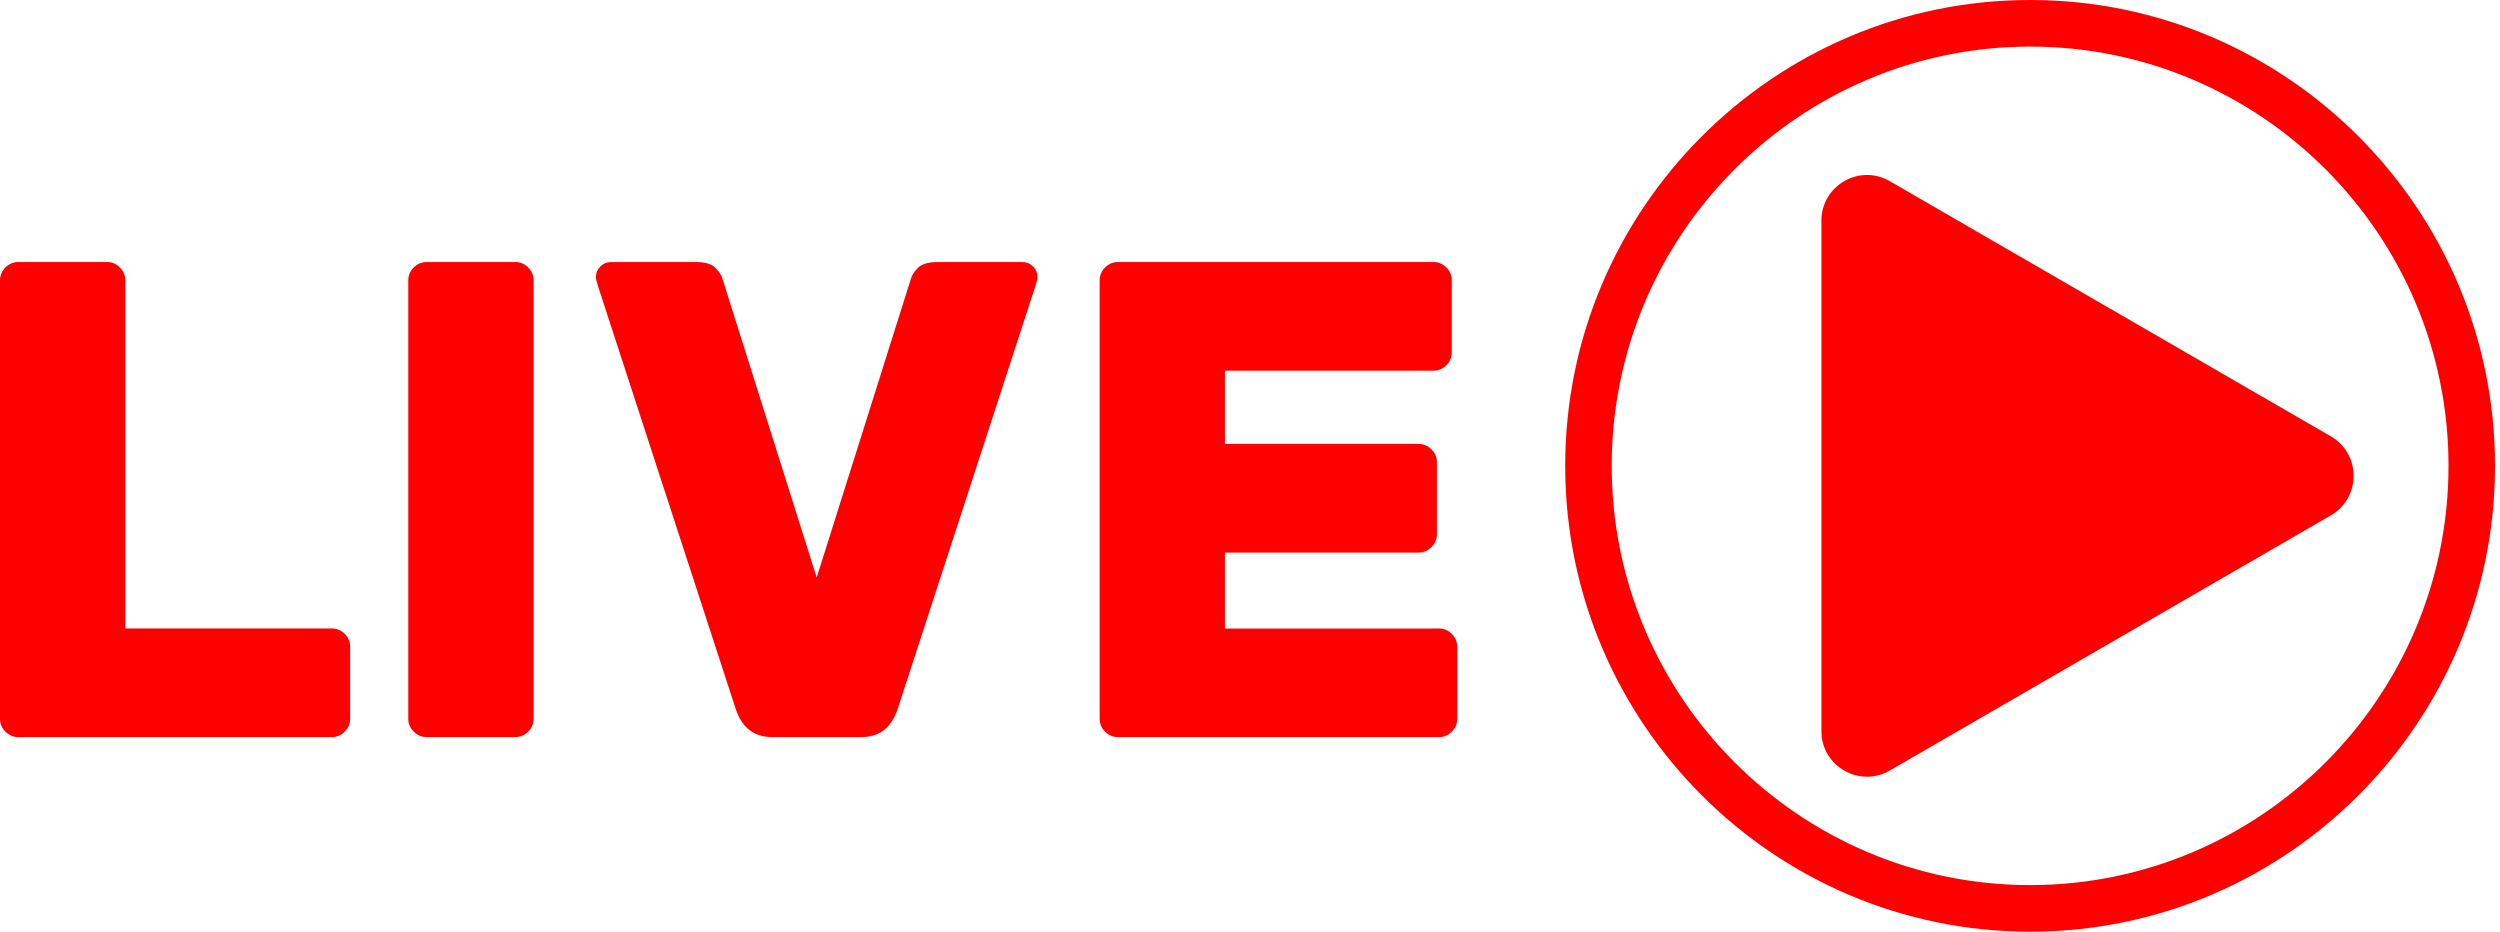
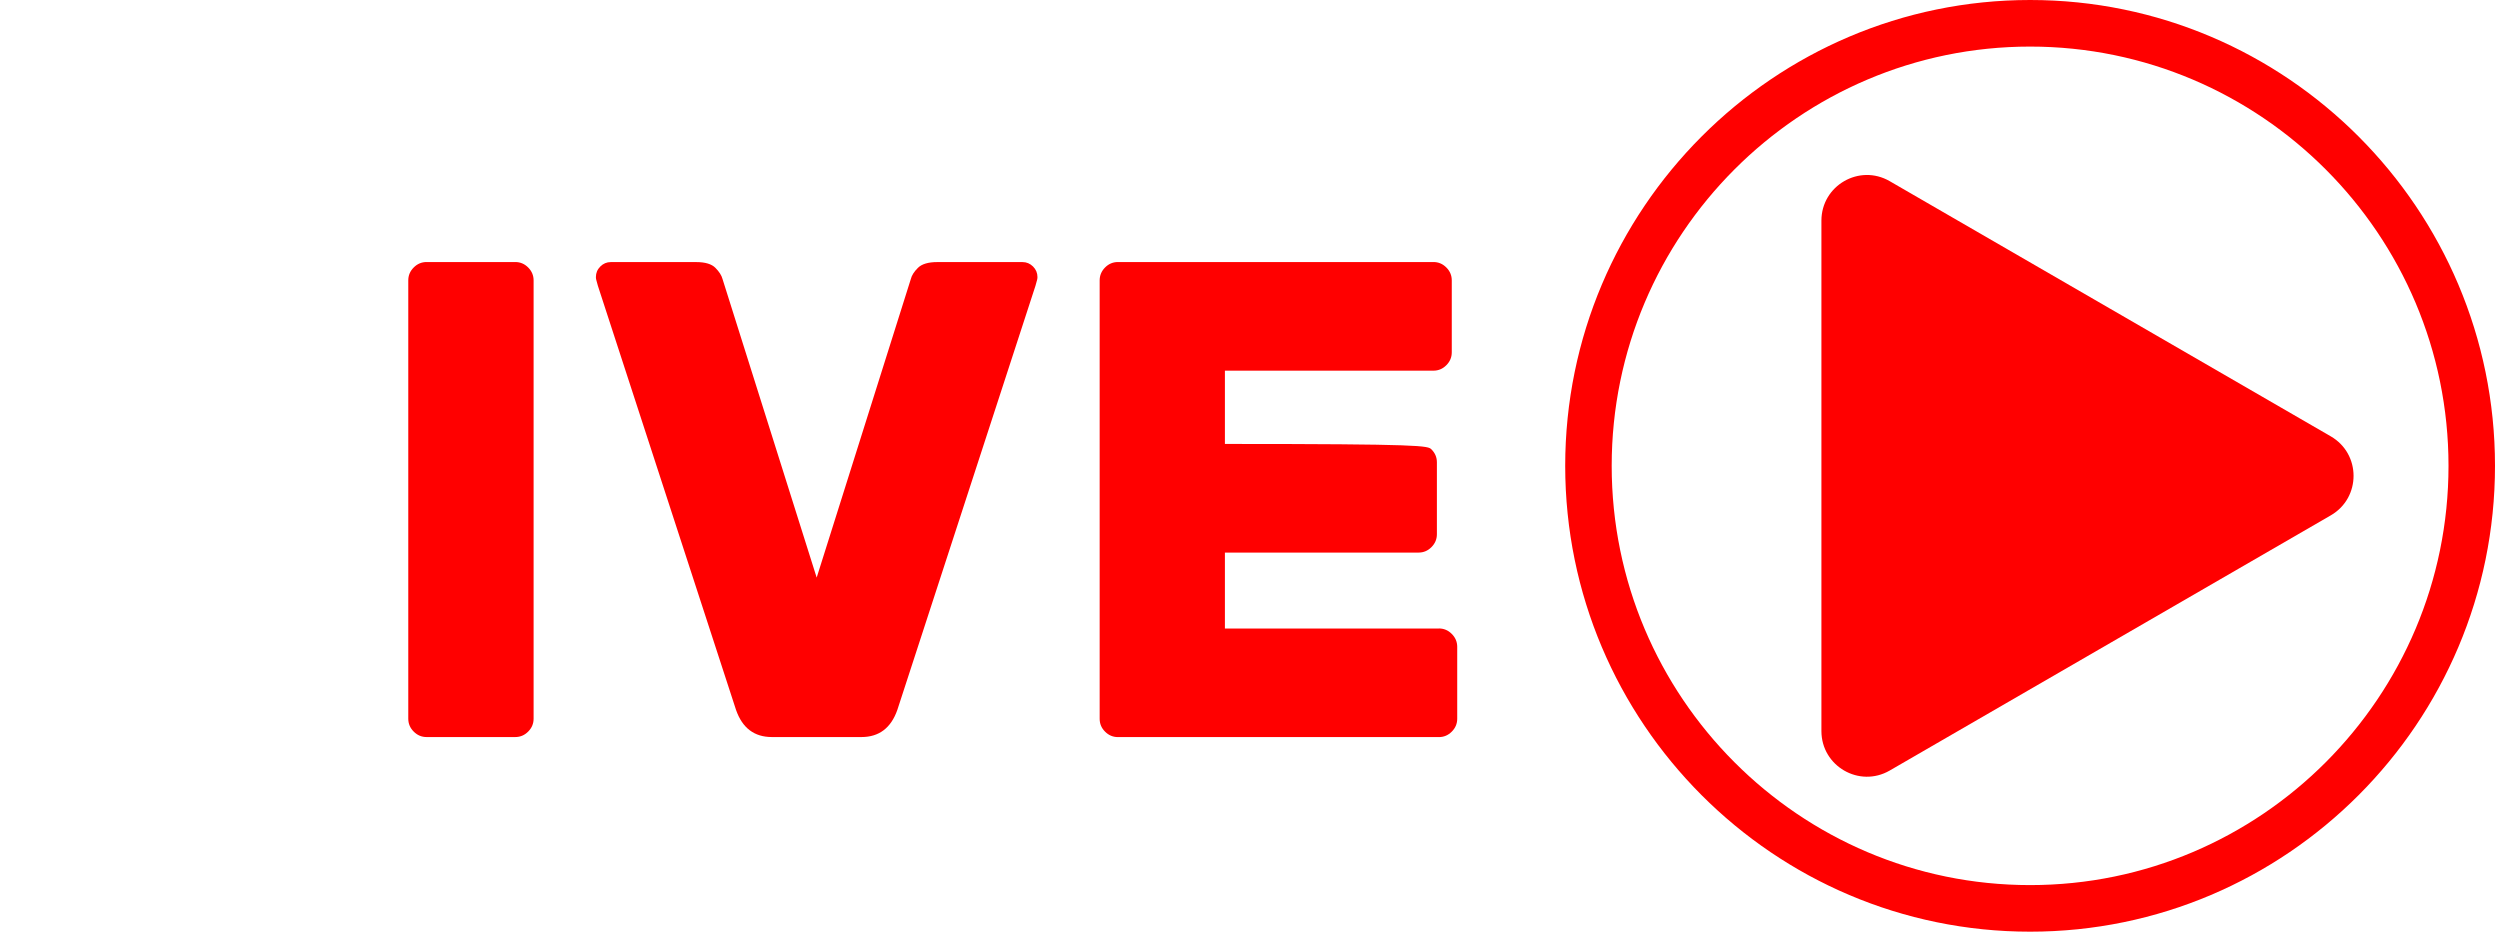
<svg xmlns="http://www.w3.org/2000/svg" width="161" height="60" viewBox="0 0 161 60" fill="none">
  <g clip-path="url(#clip0_639_9749)">
    <path d="M150.103 28.101C152.058 29.232 152.058 32.058 150.103 33.189L135.9 41.406L121.697 49.623C119.742 50.754 117.299 49.341 117.299 47.079V14.211C117.299 11.949 119.742 10.536 121.697 11.667L135.9 19.884L150.103 28.101Z" fill="#FF0000" />
-     <path d="M21.368 40.473C21.688 40.473 21.963 40.59 22.197 40.824C22.43 41.058 22.547 41.334 22.547 41.655V46.287C22.547 46.608 22.43 46.884 22.197 47.118C21.963 47.352 21.688 47.469 21.368 47.469H1.177C0.856 47.469 0.581 47.352 0.347 47.118C0.114 46.884 0 46.608 0 46.287V18.057C0 17.736 0.117 17.46 0.347 17.226C0.581 16.992 0.856 16.875 1.177 16.875H6.889C7.209 16.875 7.485 16.992 7.718 17.226C7.952 17.46 8.069 17.736 8.069 18.057V40.473H21.368Z" fill="#FF0000" />
    <path d="M27.472 47.466C27.152 47.466 26.876 47.349 26.643 47.115C26.409 46.881 26.293 46.605 26.293 46.284V18.057C26.293 17.736 26.409 17.46 26.643 17.226C26.876 16.992 27.152 16.875 27.472 16.875H33.184C33.505 16.875 33.78 16.992 34.014 17.226C34.247 17.46 34.364 17.736 34.364 18.057V46.284C34.364 46.605 34.247 46.881 34.014 47.115C33.78 47.349 33.505 47.466 33.184 47.466H27.472Z" fill="#FF0000" />
    <path d="M49.711 47.466C48.576 47.466 47.807 46.884 47.4 45.717L38.505 18.408C38.445 18.204 38.409 18.072 38.397 18.015C38.382 17.958 38.376 17.898 38.376 17.841C38.376 17.58 38.469 17.355 38.66 17.163C38.849 16.974 39.074 16.878 39.337 16.878H44.831C45.412 16.878 45.828 17.001 46.073 17.25C46.319 17.499 46.472 17.739 46.531 17.97L52.594 37.197L58.657 17.97C58.714 17.736 58.866 17.496 59.115 17.25C59.36 17.004 59.777 16.878 60.357 16.878H65.851C66.112 16.878 66.336 16.974 66.528 17.163C66.716 17.352 66.812 17.577 66.812 17.841C66.812 17.901 66.806 17.958 66.791 18.015C66.776 18.075 66.74 18.204 66.683 18.408L57.789 45.717C57.381 46.881 56.612 47.466 55.477 47.466H49.72H49.711Z" fill="#FF0000" />
-     <path d="M92.665 40.473C92.985 40.473 93.261 40.59 93.494 40.824C93.728 41.058 93.845 41.334 93.845 41.655V46.287C93.845 46.608 93.728 46.884 93.494 47.118C93.261 47.352 92.985 47.469 92.665 47.469H71.995C71.675 47.469 71.399 47.352 71.166 47.118C70.932 46.884 70.818 46.608 70.818 46.287V18.057C70.818 17.736 70.935 17.46 71.166 17.226C71.399 16.992 71.675 16.875 71.995 16.875H92.315C92.635 16.875 92.91 16.992 93.144 17.226C93.378 17.46 93.494 17.736 93.494 18.057V22.689C93.494 23.01 93.378 23.286 93.144 23.52C92.91 23.754 92.635 23.871 92.315 23.871H78.884V28.59H91.357C91.677 28.59 91.953 28.707 92.186 28.941C92.419 29.175 92.536 29.451 92.536 29.772V34.404C92.536 34.725 92.419 35.001 92.186 35.235C91.953 35.469 91.677 35.586 91.357 35.586H78.884V40.479H92.665V40.473Z" fill="#FF0000" />
+     <path d="M92.665 40.473C92.985 40.473 93.261 40.59 93.494 40.824C93.728 41.058 93.845 41.334 93.845 41.655V46.287C93.845 46.608 93.728 46.884 93.494 47.118C93.261 47.352 92.985 47.469 92.665 47.469H71.995C71.675 47.469 71.399 47.352 71.166 47.118C70.932 46.884 70.818 46.608 70.818 46.287V18.057C70.818 17.736 70.935 17.46 71.166 17.226C71.399 16.992 71.675 16.875 71.995 16.875H92.315C92.635 16.875 92.91 16.992 93.144 17.226C93.378 17.46 93.494 17.736 93.494 18.057V22.689C93.494 23.01 93.378 23.286 93.144 23.52C92.91 23.754 92.635 23.871 92.315 23.871H78.884V28.59C91.677 28.59 91.953 28.707 92.186 28.941C92.419 29.175 92.536 29.451 92.536 29.772V34.404C92.536 34.725 92.419 35.001 92.186 35.235C91.953 35.469 91.677 35.586 91.357 35.586H78.884V40.479H92.665V40.473Z" fill="#FF0000" />
    <path d="M130.739 60C114.23 60 100.799 46.542 100.799 30C100.799 13.458 114.23 0 130.739 0C147.247 0 160.678 13.458 160.678 30C160.678 46.542 147.247 60 130.739 60ZM130.739 3C115.88 3 103.793 15.111 103.793 30C103.793 44.889 115.88 57 130.739 57C145.597 57 157.684 44.889 157.684 30C157.684 15.111 145.594 3 130.739 3Z" fill="#FF0000" />
  </g>
  <defs>
    <clipPath id="clip0_639_9749">
      <rect width="160.678" height="60" fill="white" />
    </clipPath>
  </defs>
</svg>